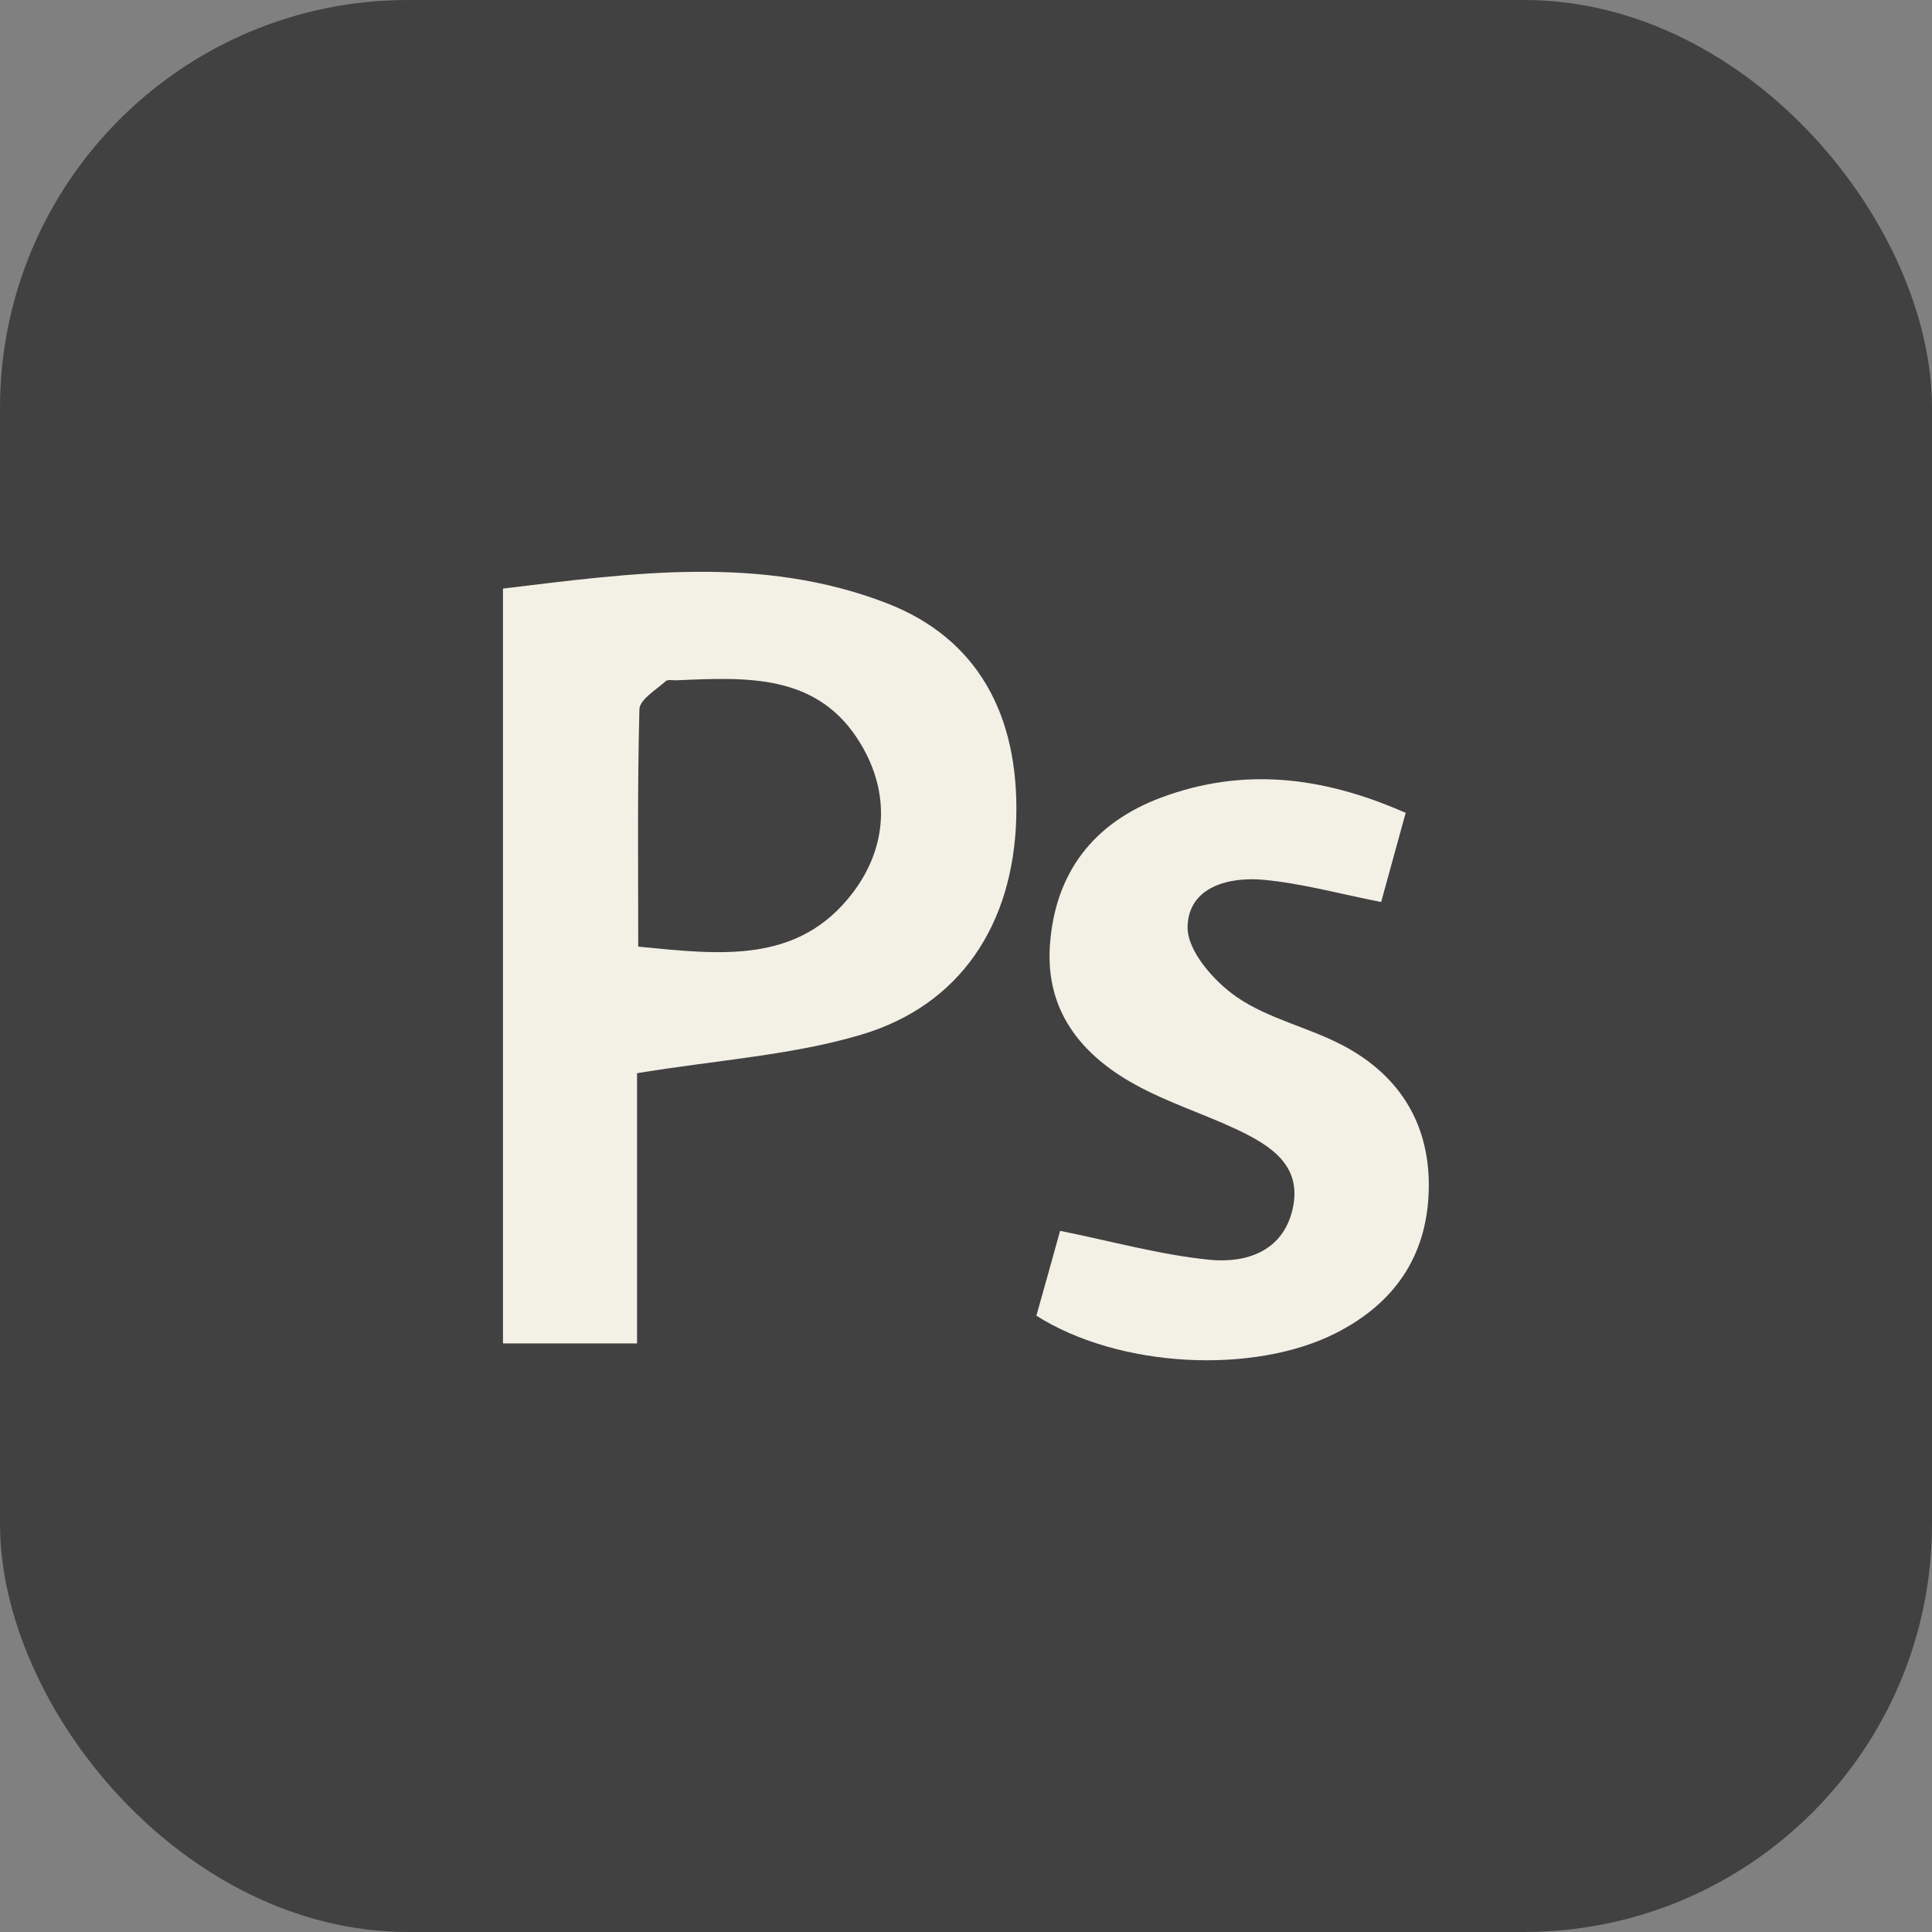
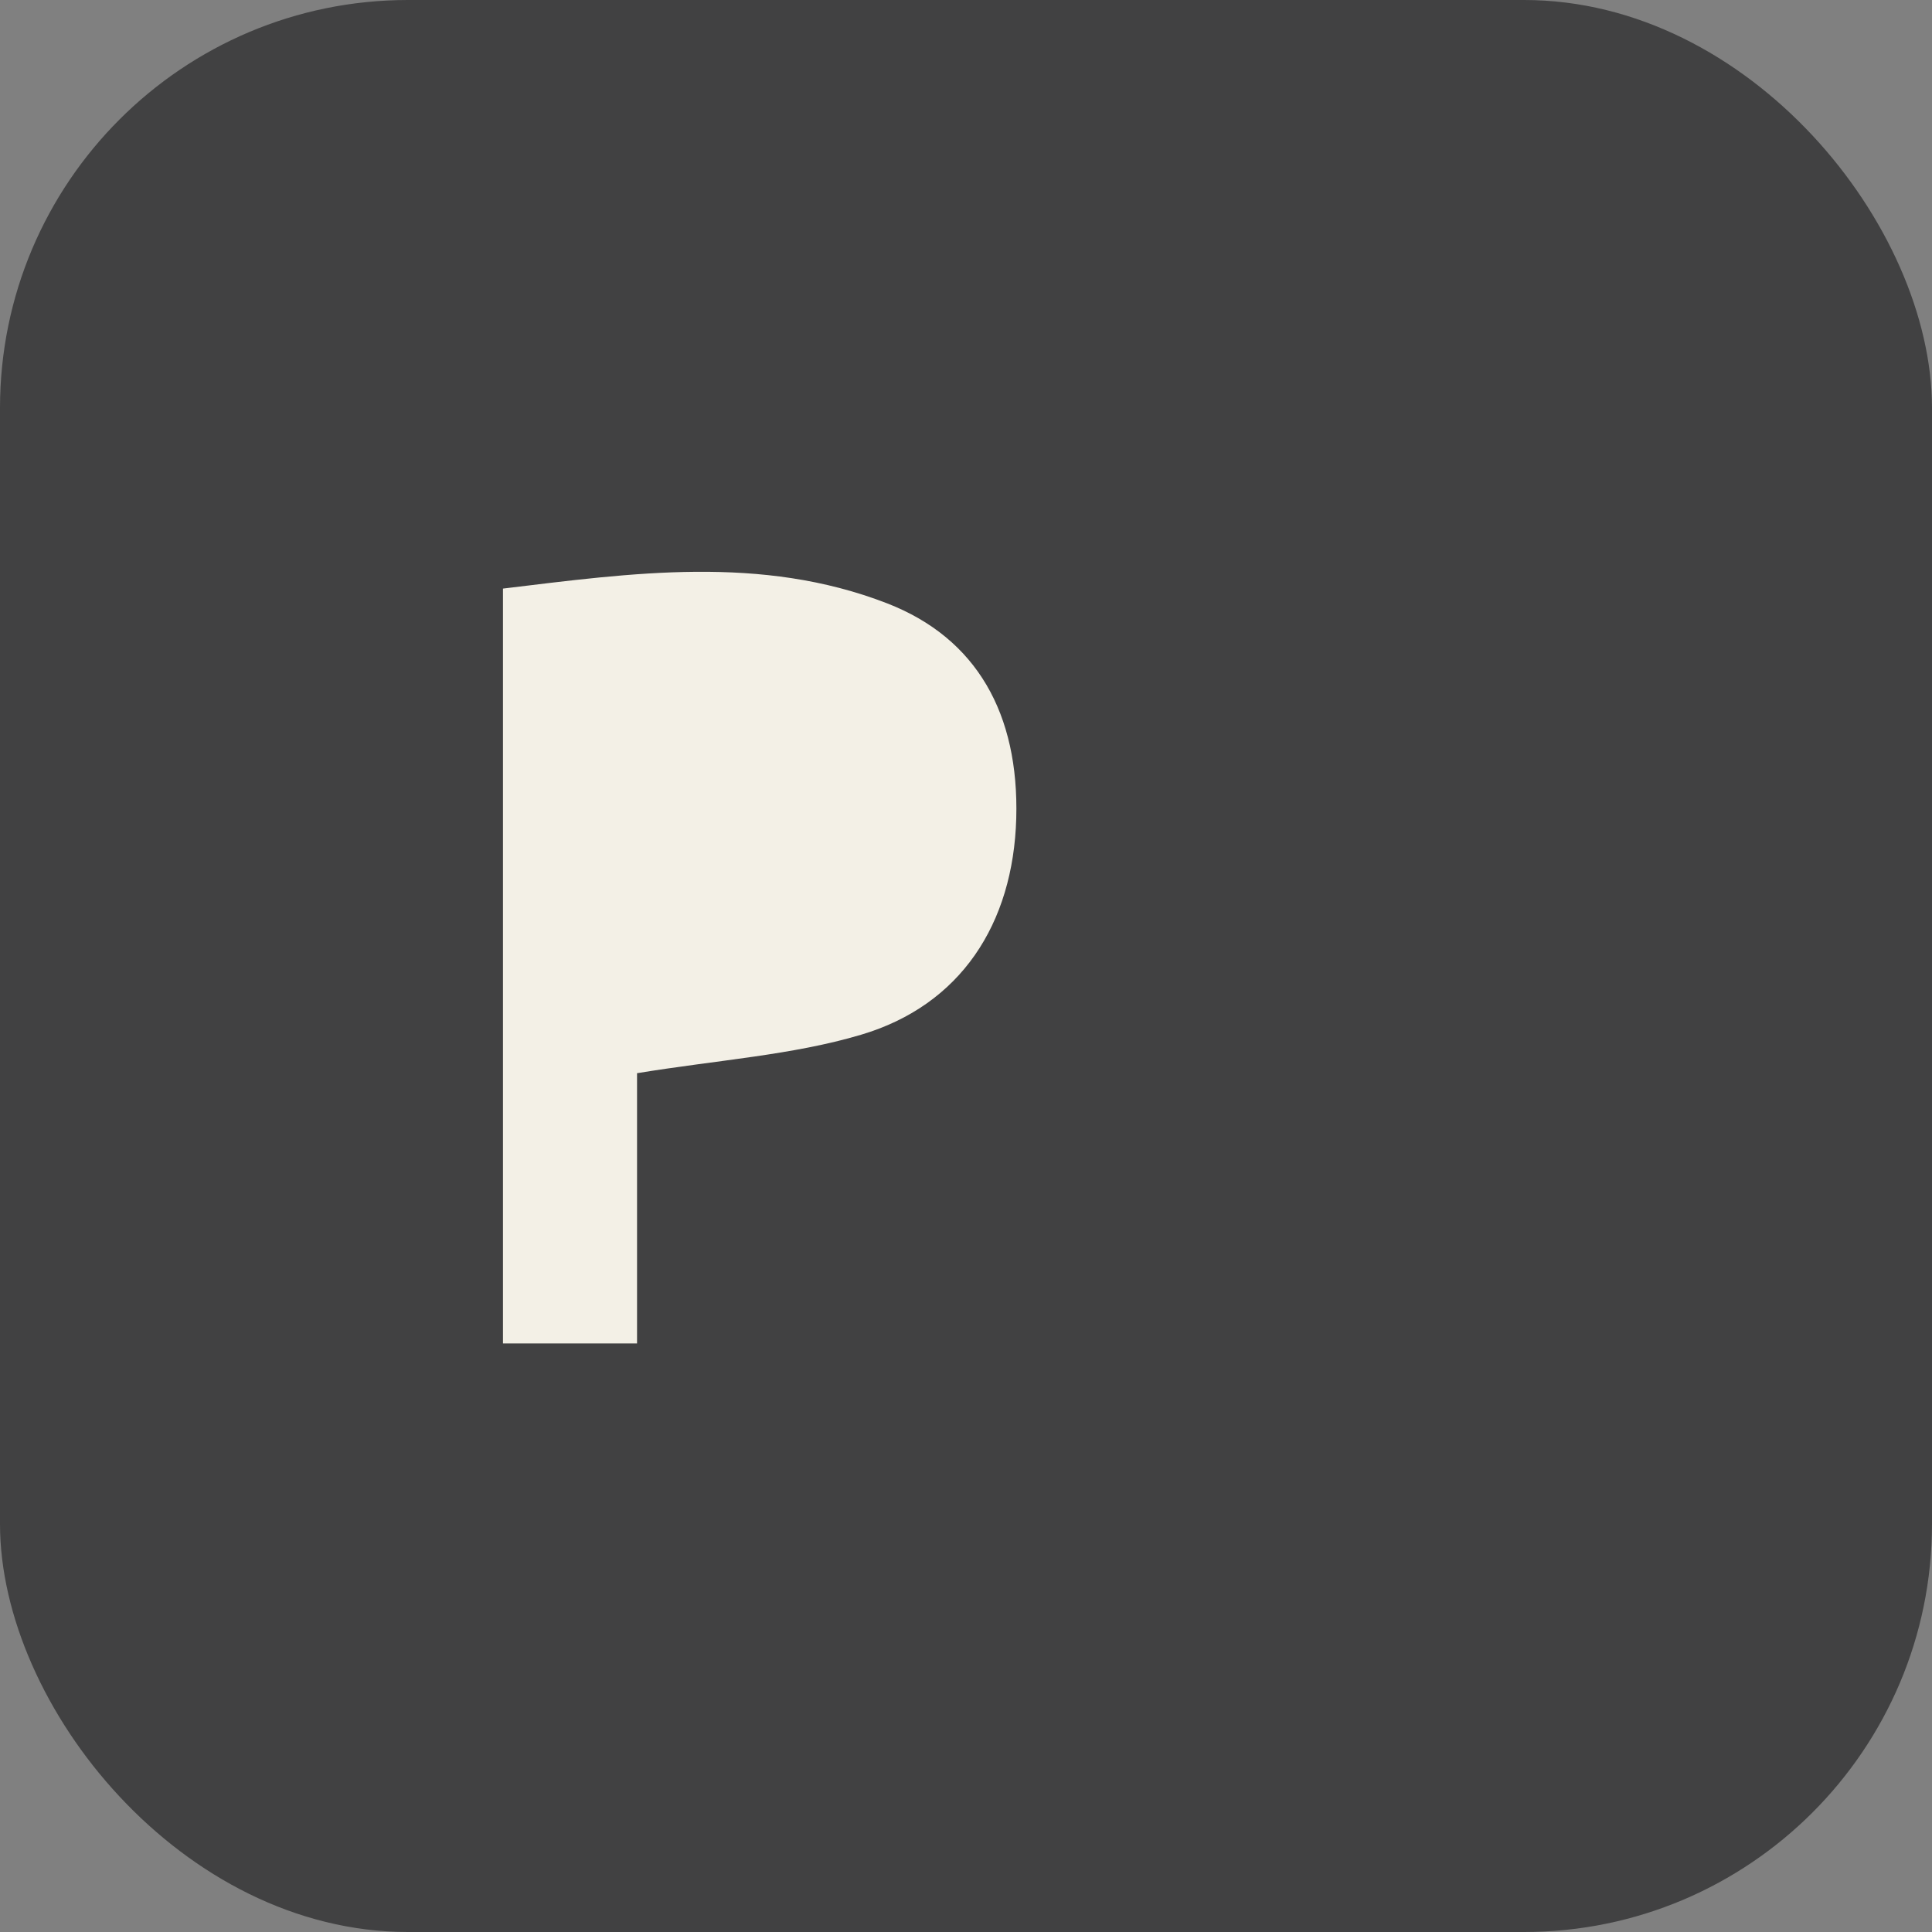
<svg xmlns="http://www.w3.org/2000/svg" id="Layer_1" data-name="Layer 1" width="1.8in" height="1.8in" viewBox="0 0 129.56 129.56">
  <rect x="0" y="0" width="129.56" height="129.56" fill="#808080" stroke="none" />
  <defs>
    <style>
      .cls-1 {
        fill: #414142;
      }

      .cls-2 {
        fill: #f3f0e6;
      }
    </style>
  </defs>
  <rect class="cls-1" width="129.56" height="129.56" rx="27.36" ry="27.36" />
  <g>
-     <path class="cls-2" d="M42.8,63.48c5.52.54,10.75,1.2,14.41-3.64,2.29-3.04,2.49-6.63.53-9.92-2.84-4.79-7.67-4.5-12.36-4.3-.26.01-.59-.07-.74.06-.65.59-1.74,1.23-1.76,1.88-.14,5.24-.08,10.47-.08,15.91M42.72,71.98v18.11h-8.99v-50.62c8.63-1.04,17.3-2.29,25.76.99,6.03,2.34,8.85,7.44,8.66,14.41-.2,7.09-3.73,12.54-10.41,14.52-4.61,1.37-9.53,1.68-15.03,2.58" />
-     <path class="cls-2" d="M94.27,54.49c-.63,2.3-1.15,4.2-1.65,6-2.79-.55-5.31-1.25-7.88-1.49-2.36-.22-5.07.49-5.1,3.18-.02,1.58,1.76,3.62,3.28,4.67,2.12,1.47,4.83,2.04,7.14,3.26,3.87,2.04,5.89,5.39,5.75,9.79-.14,4.39-2.34,7.54-6.27,9.52-5.51,2.77-14.51,2.32-20.04-1.19.54-1.91,1.1-3.92,1.59-5.69,3.48.7,6.72,1.61,10.02,1.94,2.44.24,4.92-.55,5.57-3.39.68-2.95-1.5-4.28-3.72-5.34-2.25-1.06-4.67-1.82-6.84-3.02-3.63-2-6.03-4.97-5.71-9.38.35-4.85,2.94-8.18,7.47-9.87,5.43-2.02,10.76-1.45,16.36,1.02" />
+     <path class="cls-2" d="M42.8,63.48M42.72,71.98v18.11h-8.99v-50.62c8.63-1.04,17.3-2.29,25.76.99,6.03,2.34,8.85,7.44,8.66,14.41-.2,7.09-3.73,12.54-10.41,14.52-4.61,1.37-9.53,1.68-15.03,2.58" />
  </g>
</svg>